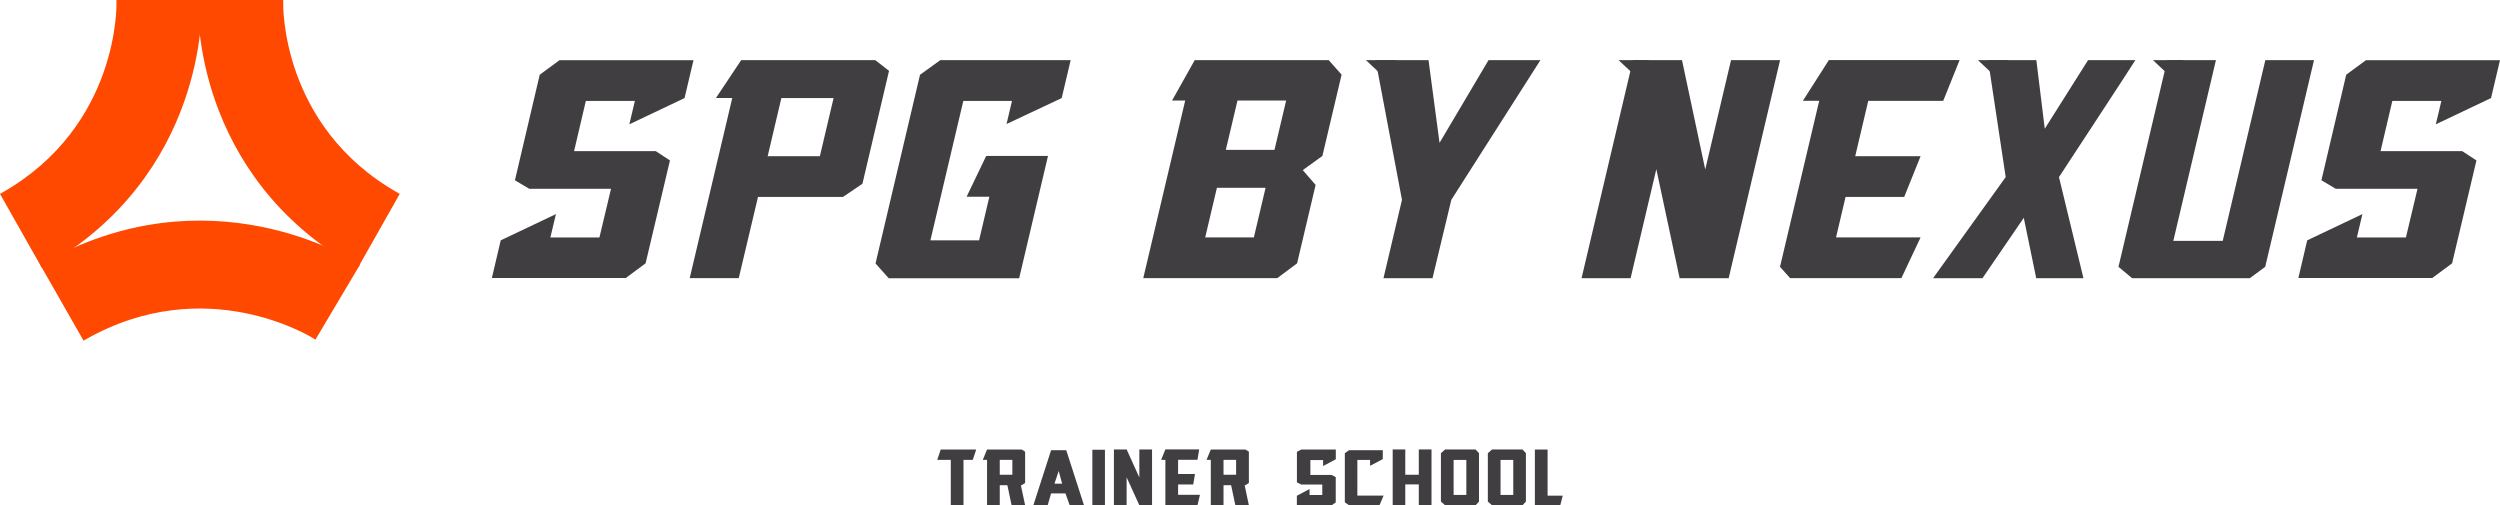
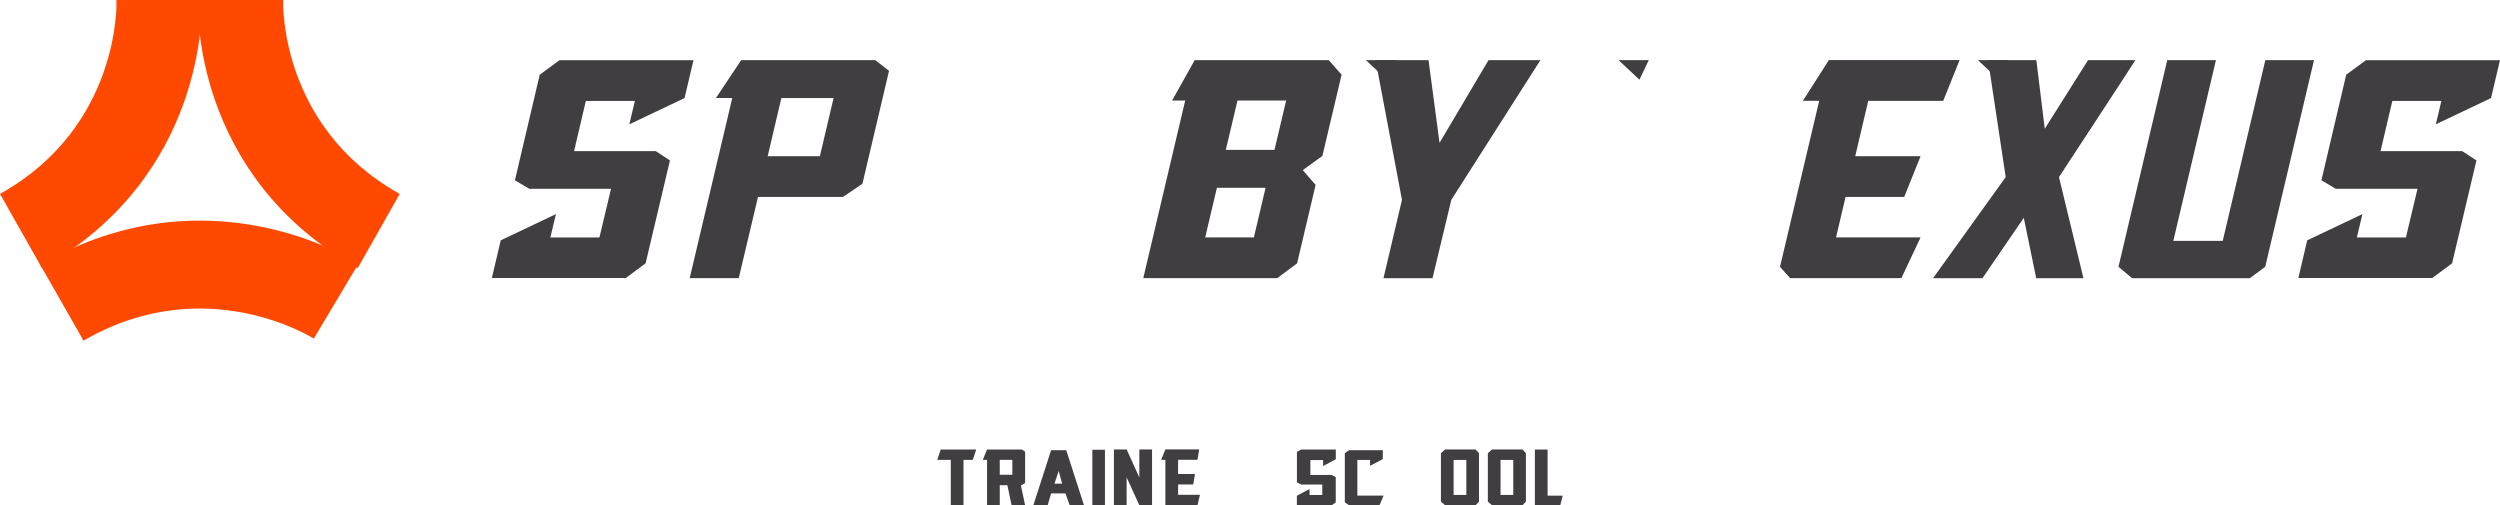
<svg xmlns="http://www.w3.org/2000/svg" id="_レイヤー_2" data-name="レイヤー 2" viewBox="0 0 401.22 81.11">
  <defs>
    <style>
      .cls-1 {
        fill: #ff4800;
      }

      .cls-2 {
        fill: #403e41;
      }
    </style>
  </defs>
  <g id="_レイヤー_1-2" data-name="レイヤー 1">
    <g>
      <g>
        <path class="cls-1" d="m32.37.29v-.29h-13.68v.31c.02.2.55,19.92-18.43,30.66l-.26.15,6.74,11.91.26-.15C33.17,28.06,32.42,1.41,32.37.29Z" />
        <path class="cls-1" d="m63.89,30.97C44.9,20.22,45.44.51,45.45.31v-.31s-13.66,0-13.66,0v.29c-.06,1.13-.81,27.78,25.36,42.59l.26.15,6.74-11.91-.26-.15Z" />
-         <path class="cls-1" d="m57.54,42.32c-.97-.63-24.05-15.26-50.82.03l-.26.15,6.95,12.17.26-.15c19.42-11.1,36.52-.29,36.69-.18l.26.17,7.16-12.04-.24-.16Z" />
+         <path class="cls-1" d="m57.54,42.32c-.97-.63-24.05-15.26-50.82.03l-.26.15,6.95,12.17.26-.15c19.42-11.1,36.52-.29,36.69-.18Z" />
      </g>
      <g>
        <g>
          <path class="cls-2" d="m152.59,81.09v-7.29h-2.17l.55-1.66h5.7l-.55,1.66h-1.49v7.29h-2.04Z" />
          <path class="cls-2" d="m162.35,81.09l-.68-3.22h-1.22v3.22h-2.04v-7.29h-.68l.68-1.66h5.56l.55.35v5.02l-.55.36h-.13l.68,3.22h-2.17Zm.12-7.29h-2.02v2.39h2.02v-2.39Z" />
          <path class="cls-2" d="m173.97,81.09h-2.3l-.68-1.91h-2.3l-.55,1.91h-2.3l2.85-8.84h2.43l2.85,8.84Zm-3.51-3.47l-.55-2.03-.68,2.03h1.22Z" />
          <path class="cls-2" d="m175.31,81.09v-8.91h2.02v8.91h-2.02Z" />
          <path class="cls-2" d="m182.85,81.09l-2.04-4.49v4.49h-2.04v-8.96h2.04l2.04,4.49v-4.49h2.04v8.96h-2.04Z" />
          <path class="cls-2" d="m192.46,72.11l-.28,1.68h-3.11v2.28h2.71l-.28,1.68h-2.43v1.66h3.51l-.4,1.68h-5.15v-7.29h-.68l.68-1.68h5.43Z" />
-           <path class="cls-2" d="m198.26,81.09l-.68-3.22h-1.22v3.22h-2.04v-7.29h-.68l.68-1.66h5.56l.55.35v5.02l-.55.36h-.13l.68,3.22h-2.17Zm.12-7.29h-2.02v2.39h2.02v-2.39Z" />
          <path class="cls-2" d="m214.38,72.15v1.56l-2.04,1.08v-.96h-2.04v2.39h3.39l.68.35v4.06l-.68.48h-5.56v-1.55l2.04-1.08v.96h2.04v-1.68h-3.39l-.68-.35v-4.9l.68-.36h5.56Z" />
          <path class="cls-2" d="m222.05,79.54l-.66,1.55h-4.88l-.68-.47v-7.89l.68-.48h5.41v1.43l-2.04,1.08v-.95h-2.04v5.73h4.2Z" />
-           <path class="cls-2" d="m227.7,81.09v-3.35h-2.17v3.35h-2.02v-8.96h2.02v4.06h2.17v-4.06h2.04v8.96h-2.04Z" />
          <path class="cls-2" d="m237.36,72.73v7.76l-.55.61h-4.88l-.68-.61v-7.76l.68-.6h4.88l.55.6Zm-4.07,6.7h2.04v-5.62h-2.04v5.62Z" />
          <path class="cls-2" d="m244.89,72.73v7.76l-.55.61h-4.88l-.68-.61v-7.76l.68-.6h4.88l.55.6Zm-4.07,6.7h2.04v-5.62h-2.04v5.62Z" />
          <path class="cls-2" d="m246.33,81.11v-8.96h2.04v7.4h2.43l-.4,1.56h-4.07Z" />
        </g>
        <g>
          <path class="cls-2" d="m401.22,9.65l-1.44,6.09-8.86,4.21.89-3.75h-7.87l-1.89,8.06h13.12l2.27,1.49-3.91,16.51-3.17,2.35h-21.5l1.42-6.04,8.86-4.21-.89,3.75h7.87l1.86-7.81h-13.12l-2.3-1.37,3.98-16.94,3.17-2.33h21.5Z" />
          <path class="cls-2" d="m111.3,9.65l-1.44,6.09-8.86,4.21.89-3.75h-7.87l-1.89,8.06h13.12l2.27,1.49-3.91,16.51-3.17,2.35h-21.5l1.42-6.04,8.86-4.21-.89,3.75h7.87l1.86-7.81h-13.12l-2.3-1.37,3.98-16.94,3.17-2.33h21.5Z" />
          <path class="cls-2" d="m118.97,9.65h21.5l2.21,1.72-4.27,18.12-3.13,2.12h-13.63l-3.09,13.03h-7.87l6.83-28.91h-2.62l4.06-6.09Zm4.23,15.42h8.38l2.2-9.33h-8.38l-2.2,9.33Z" />
-           <path class="cls-2" d="m150.9,9.65h20.93l-1.44,6.09-8.85,4.16.87-3.7h-7.81l-5.28,22.37h7.81l1.65-7h-3.65l3.14-6.54h9.92l-4.63,19.63h-20.93l-2.12-2.38,7.14-30.28,3.23-2.33Z" />
          <path class="cls-2" d="m212.24,25.02l-3.16,2.28,2.06,2.38-2.97,12.58-3.19,2.38h-21.5l6.73-28.5h-2.11l3.64-6.49h21.5l2.07,2.33-3.08,13.04Zm-5.83-8.88h-7.81l-1.87,7.91h7.81l1.87-7.91Zm-3.3,14h-7.81l-1.88,7.96h7.81l1.88-7.96Z" />
          <path class="cls-2" d="m231.02,22.94l7.87-13.29h8.33l-14.3,22.42-3.02,12.58h-7.87l2.97-12.58-4.24-22.42h8.5l1.77,13.29Z" />
-           <path class="cls-2" d="m269.56,44.65l-3.74-17.5-4.13,17.5h-7.87l8.25-35h7.87l3.73,17.55,4.14-17.55h7.87l-8.25,35h-7.87Z" />
          <path class="cls-2" d="m314.49,9.65l-2.63,6.54h-12.03l-2.09,8.88h10.49l-2.63,6.54h-9.41l-1.53,6.49h13.57l-3.08,6.54h-17.86l-1.62-1.82,6.29-26.64h-2.62l4.17-6.54h20.99Z" />
          <path class="cls-2" d="m319.05,9.65h7.76l1.35,11.01,6.95-11.01h7.59c-.04.15-12.26,18.77-12.26,18.77l3.93,16.23h-7.58l-2-9.69-6.63,9.69h-7.93l11.66-16.23-2.83-18.77Z" />
          <path class="cls-2" d="m348.79,38.66h7.93l6.84-29.01h7.81l-7.83,33.17-2.48,1.83h-18.88l-2.19-1.83,7.83-33.17h7.81l-6.84,29.01Z" />
        </g>
        <polygon class="cls-2" points="322.27 9.65 317.43 9.65 320.78 12.79 322.27 9.65" />
-         <polygon class="cls-2" points="350.37 9.65 345.52 9.65 348.87 12.79 350.37 9.65" />
        <polygon class="cls-2" points="264.61 9.65 259.76 9.65 263.11 12.79 264.61 9.65" />
        <polygon class="cls-2" points="224.05 9.65 219.21 9.65 222.56 12.79 224.05 9.65" />
      </g>
    </g>
  </g>
</svg>